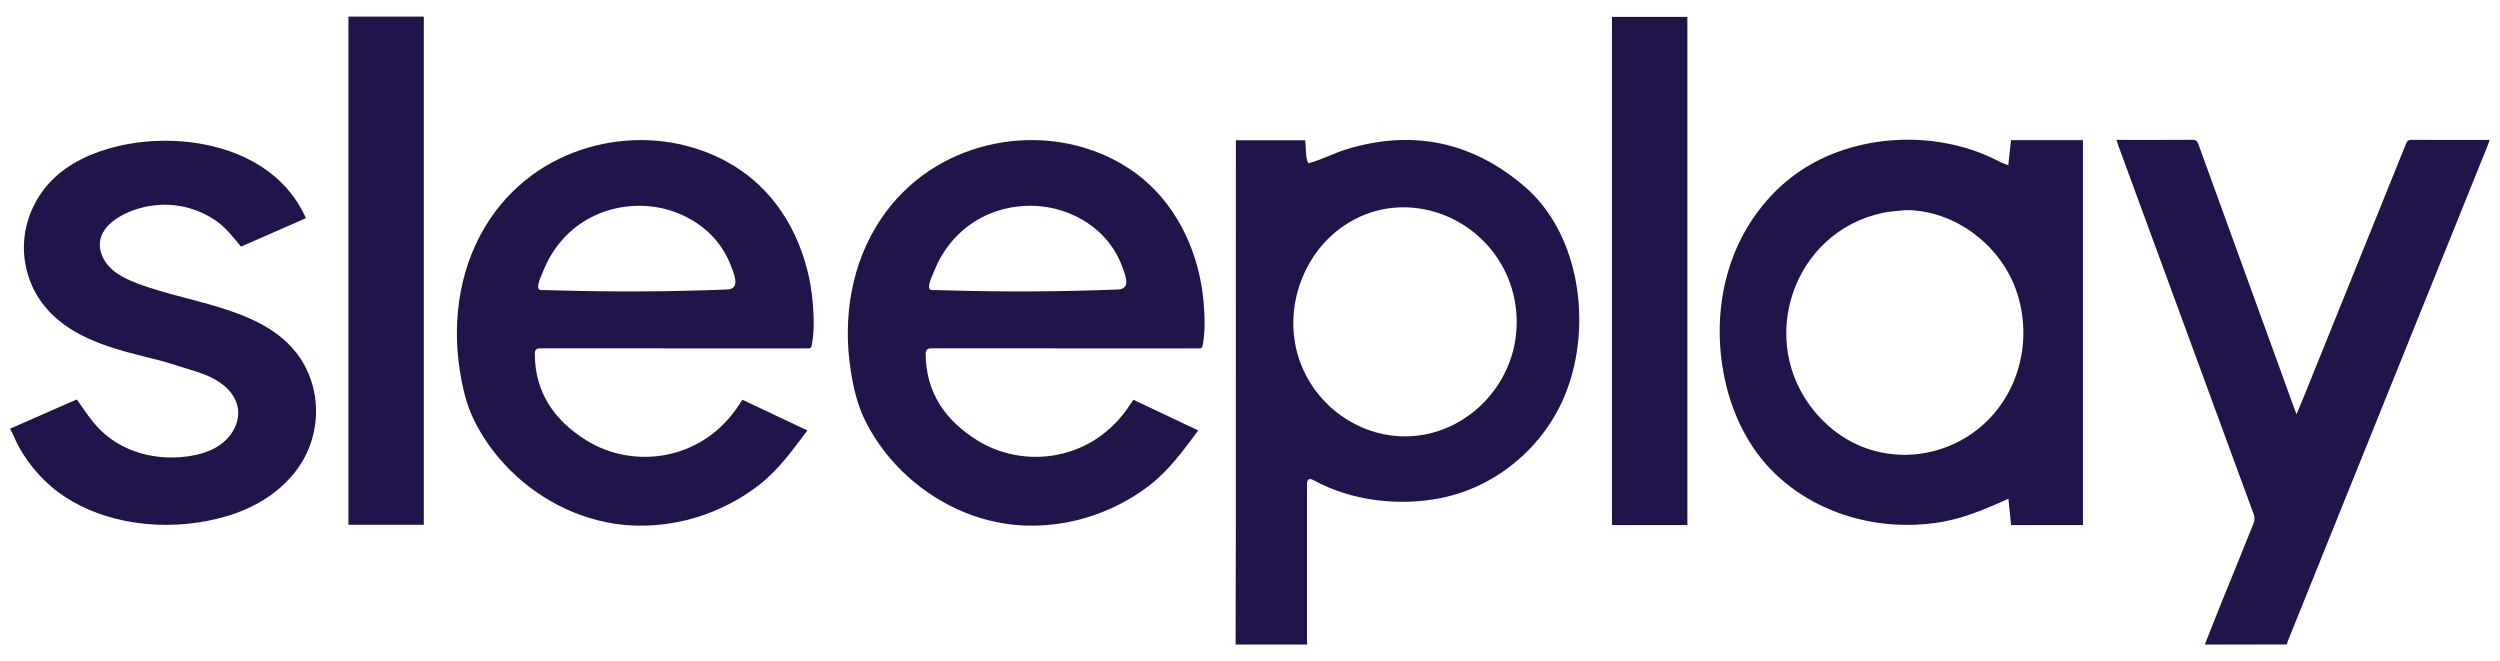
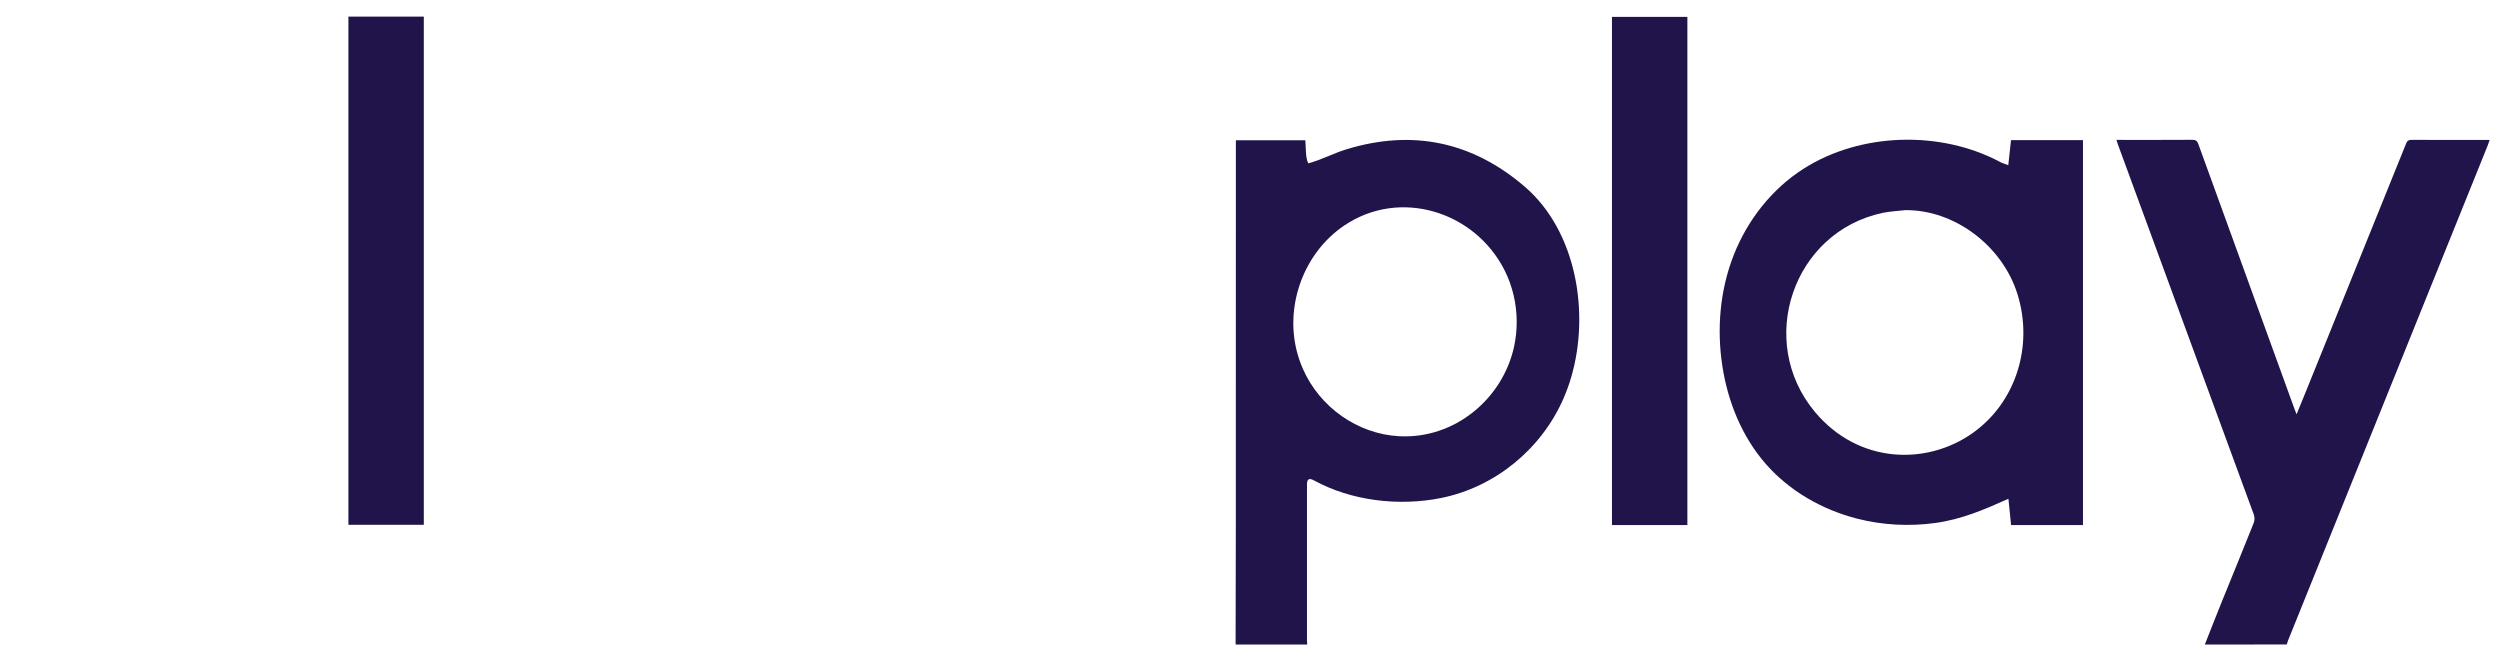
<svg xmlns="http://www.w3.org/2000/svg" fill="none" viewBox="0 0 121 32" height="32" width="121">
-   <path fill="#21144A" d="M58.156 16.836C58.12 16.862 58.063 16.86 57.954 16.862C57.76 16.864 57.566 16.862 57.372 16.862C55.88 16.862 54.388 16.862 52.896 16.862C50.298 16.862 47.702 16.862 45.104 16.858C44.878 16.858 44.803 16.919 44.804 17.146C44.816 19.027 45.78 20.366 47.301 21.314C49.588 22.735 52.96 22.327 54.734 19.525C54.768 19.471 54.806 19.42 54.855 19.348C55.878 19.831 56.901 20.315 57.997 20.834C57.257 21.812 56.596 22.754 55.611 23.51C54.714 24.197 53.691 24.717 52.609 25.045C51.336 25.43 49.976 25.547 48.657 25.346C46.496 25.016 44.496 23.845 43.084 22.186C42.602 21.62 42.188 20.996 41.86 20.328C41.495 19.585 41.304 18.758 41.176 17.94C40.777 15.399 41.197 12.723 42.657 10.569C43.273 9.661 44.062 8.871 44.976 8.262C46.67 7.132 48.764 6.626 50.791 6.821C52.451 6.981 54.075 7.611 55.35 8.683C57.101 10.156 58.063 12.39 58.255 14.637C58.312 15.292 58.338 16.001 58.22 16.651C58.205 16.757 58.191 16.809 58.156 16.836ZM44.993 13.987C45.049 14.069 45.176 14.036 45.315 14.039C45.509 14.045 45.701 14.052 45.895 14.056C48.633 14.133 51.372 14.12 54.107 14.011C54.429 13.998 54.554 13.831 54.505 13.52C54.467 13.274 54.365 13.039 54.277 12.807C54.077 12.296 53.776 11.824 53.395 11.425C52.777 10.778 51.963 10.329 51.095 10.111C49.838 9.797 48.463 9.977 47.34 10.622C46.368 11.181 45.618 12.082 45.215 13.121C45.144 13.304 44.923 13.74 44.974 13.936C44.976 13.958 44.983 13.973 44.993 13.987Z" />
  <path fill="#21144A" d="M20.512 0.804H16.863V25.4H20.512V0.804Z" />
-   <path fill="#21144A" d="M81.669 0.817H78.019V25.413H81.669V0.817Z" />
+   <path fill="#21144A" d="M81.669 0.817H78.019V25.413H81.669V0.817" />
  <path fill="#21144A" d="M59.803 31.195C59.82 27.26 59.812 23.326 59.814 19.394C59.814 15.461 59.816 11.529 59.816 7.598C59.816 7.423 59.816 7.249 59.816 7.074C59.816 6.985 59.816 6.895 59.816 6.79C60.937 6.79 62.048 6.79 63.177 6.79C63.211 7.115 63.175 7.623 63.32 7.905C63.953 7.739 64.552 7.414 65.181 7.222C68.378 6.25 71.261 6.861 73.791 9.029C76.311 11.19 76.95 15.158 76.051 18.239C75.95 18.591 75.825 18.935 75.68 19.271C74.618 21.72 72.374 23.574 69.75 24.103C67.715 24.513 65.411 24.247 63.587 23.247C63.361 23.123 63.258 23.191 63.258 23.439C63.258 25.961 63.258 28.485 63.258 31.006C63.258 31.07 63.265 31.134 63.269 31.196C62.112 31.195 60.958 31.195 59.803 31.195ZM73.408 15.589C73.41 14.72 73.21 13.853 72.819 13.077C71.387 10.239 67.764 9.09 65.063 10.914C63.128 12.219 62.193 14.73 62.762 16.985C62.838 17.285 62.939 17.579 63.064 17.861C63.876 19.704 65.692 21.002 67.715 21.113C70.385 21.259 72.741 19.32 73.29 16.74C73.367 16.36 73.408 15.975 73.408 15.589Z" />
  <path fill="#21144A" d="M106.714 31.195C106.981 30.518 107.245 29.841 107.518 29.166C108.038 27.881 108.568 26.599 109.08 25.31C109.127 25.194 109.131 25.032 109.088 24.913C106.897 18.935 104.7 12.958 102.503 6.982C102.483 6.923 102.466 6.863 102.436 6.771C102.53 6.771 102.598 6.771 102.663 6.771C103.811 6.771 104.96 6.775 106.107 6.767C106.281 6.766 106.347 6.826 106.403 6.982C107.95 11.251 109.5 15.518 111.051 19.787C111.077 19.858 111.105 19.928 111.154 20.052C111.32 19.65 111.465 19.294 111.61 18.939C113.225 14.946 114.839 10.956 116.45 6.961C116.504 6.824 116.567 6.767 116.723 6.769C117.972 6.777 119.223 6.773 120.5 6.773C120.462 6.88 120.434 6.969 120.4 7.053C117.179 15.04 113.957 23.027 110.736 31.014C110.713 31.073 110.698 31.135 110.679 31.193C109.357 31.195 108.036 31.195 106.714 31.195Z" />
-   <path fill="#21144A" d="M0.5 20.744C1.512 20.3 2.523 19.856 3.535 19.41C3.599 19.382 3.663 19.358 3.72 19.335C4.089 19.856 4.434 20.405 4.897 20.849C5.328 21.261 5.845 21.583 6.4 21.799C7.235 22.122 8.152 22.209 9.04 22.094C9.675 22.011 10.313 21.82 10.807 21.412C11.3 21.003 11.621 20.351 11.506 19.721C11.38 19.029 10.775 18.517 10.134 18.226C9.727 18.041 9.294 17.921 8.866 17.789C8.454 17.662 8.058 17.528 7.638 17.423C5.609 16.915 3.315 16.418 2.007 14.622C1.378 13.757 1.08 12.661 1.173 11.597C1.265 10.532 1.743 9.507 2.493 8.742C3.347 7.871 4.509 7.359 5.696 7.077C8.706 6.363 12.657 7.034 14.416 9.829C14.537 10.021 14.646 10.218 14.744 10.421C14.757 10.449 14.772 10.479 14.784 10.508C14.787 10.519 14.787 10.532 14.791 10.566C13.751 11.023 12.706 11.48 11.664 11.937C11.257 11.448 10.914 10.983 10.373 10.63C9.869 10.299 9.298 10.071 8.702 9.97C7.757 9.808 6.758 9.97 5.912 10.419C5.421 10.681 4.95 11.083 4.85 11.629C4.759 12.119 4.995 12.627 5.353 12.975C5.711 13.323 6.178 13.535 6.643 13.716C9.456 14.801 13.625 14.908 14.949 18.124C15.062 18.401 15.149 18.688 15.207 18.982C15.424 20.071 15.243 21.237 14.704 22.209C14.209 23.104 13.427 23.824 12.534 24.328C11.641 24.832 10.643 25.126 9.629 25.282C8.271 25.489 6.864 25.438 5.532 25.088C4.417 24.795 3.36 24.302 2.48 23.55C2.047 23.177 1.657 22.752 1.327 22.286C1.159 22.047 1.005 21.799 0.869 21.539C0.737 21.289 0.643 21.022 0.5 20.782C0.5 20.77 0.5 20.757 0.5 20.744Z" />
  <path fill="#21144A" d="M97.201 7.995C97.248 7.565 97.289 7.179 97.332 6.784C98.495 6.784 99.646 6.784 100.816 6.784C100.816 12.994 100.816 19.196 100.816 25.412C99.655 25.412 98.51 25.412 97.336 25.412C97.295 25.004 97.253 24.594 97.208 24.14C96.044 24.662 94.947 25.137 93.668 25.312C92.408 25.485 91.114 25.418 89.882 25.102C88.194 24.669 86.613 23.768 85.466 22.457C84.311 21.137 83.627 19.447 83.362 17.715C83.085 15.915 83.246 14.04 83.913 12.343C84.579 10.649 85.758 9.144 87.295 8.165C90.055 6.406 93.934 6.305 96.807 7.841C96.922 7.901 97.05 7.937 97.201 7.995ZM92.216 10.171C91.854 10.213 91.485 10.228 91.131 10.301C86.773 11.219 84.985 16.511 87.84 19.934C89.936 22.448 93.22 22.538 95.452 20.977C97.545 19.512 98.436 16.784 97.647 14.241C96.914 11.884 94.586 10.147 92.216 10.171Z" />
-   <path fill="#21144A" d="M39.236 16.836C39.2 16.862 39.143 16.86 39.034 16.862C38.84 16.864 38.646 16.862 38.452 16.862C36.96 16.862 35.468 16.862 33.976 16.862C31.378 16.862 28.782 16.862 26.184 16.858C25.958 16.858 25.883 16.919 25.885 17.146C25.896 19.027 26.86 20.366 28.381 21.314C30.668 22.735 34.04 22.327 35.815 19.525C35.849 19.471 35.886 19.42 35.935 19.348C36.958 19.831 37.981 20.315 39.078 20.834C38.337 21.812 37.676 22.754 36.691 23.51C35.794 24.197 34.771 24.717 33.69 25.045C32.416 25.43 31.056 25.547 29.737 25.346C27.576 25.016 25.576 23.845 24.165 22.186C23.682 21.62 23.268 20.996 22.94 20.328C22.575 19.585 22.384 18.758 22.256 17.94C21.857 15.399 22.277 12.723 23.737 10.569C24.353 9.661 25.142 8.871 26.056 8.262C27.75 7.132 29.845 6.626 31.872 6.821C33.531 6.981 35.155 7.611 36.431 8.683C38.181 10.156 39.143 12.39 39.336 14.637C39.392 15.292 39.419 16.001 39.3 16.651C39.283 16.757 39.27 16.809 39.236 16.836ZM26.071 13.987C26.128 14.069 26.254 14.036 26.393 14.039C26.587 14.045 26.779 14.052 26.974 14.056C29.711 14.133 32.45 14.12 35.185 14.011C35.508 13.998 35.632 13.831 35.583 13.52C35.545 13.274 35.444 13.039 35.355 12.807C35.155 12.296 34.854 11.824 34.473 11.425C33.855 10.778 33.041 10.329 32.173 10.111C30.916 9.797 29.541 9.977 28.418 10.622C27.446 11.181 26.697 12.082 26.293 13.121C26.222 13.304 26.001 13.74 26.052 13.936C26.054 13.958 26.062 13.973 26.071 13.987Z" />
</svg>